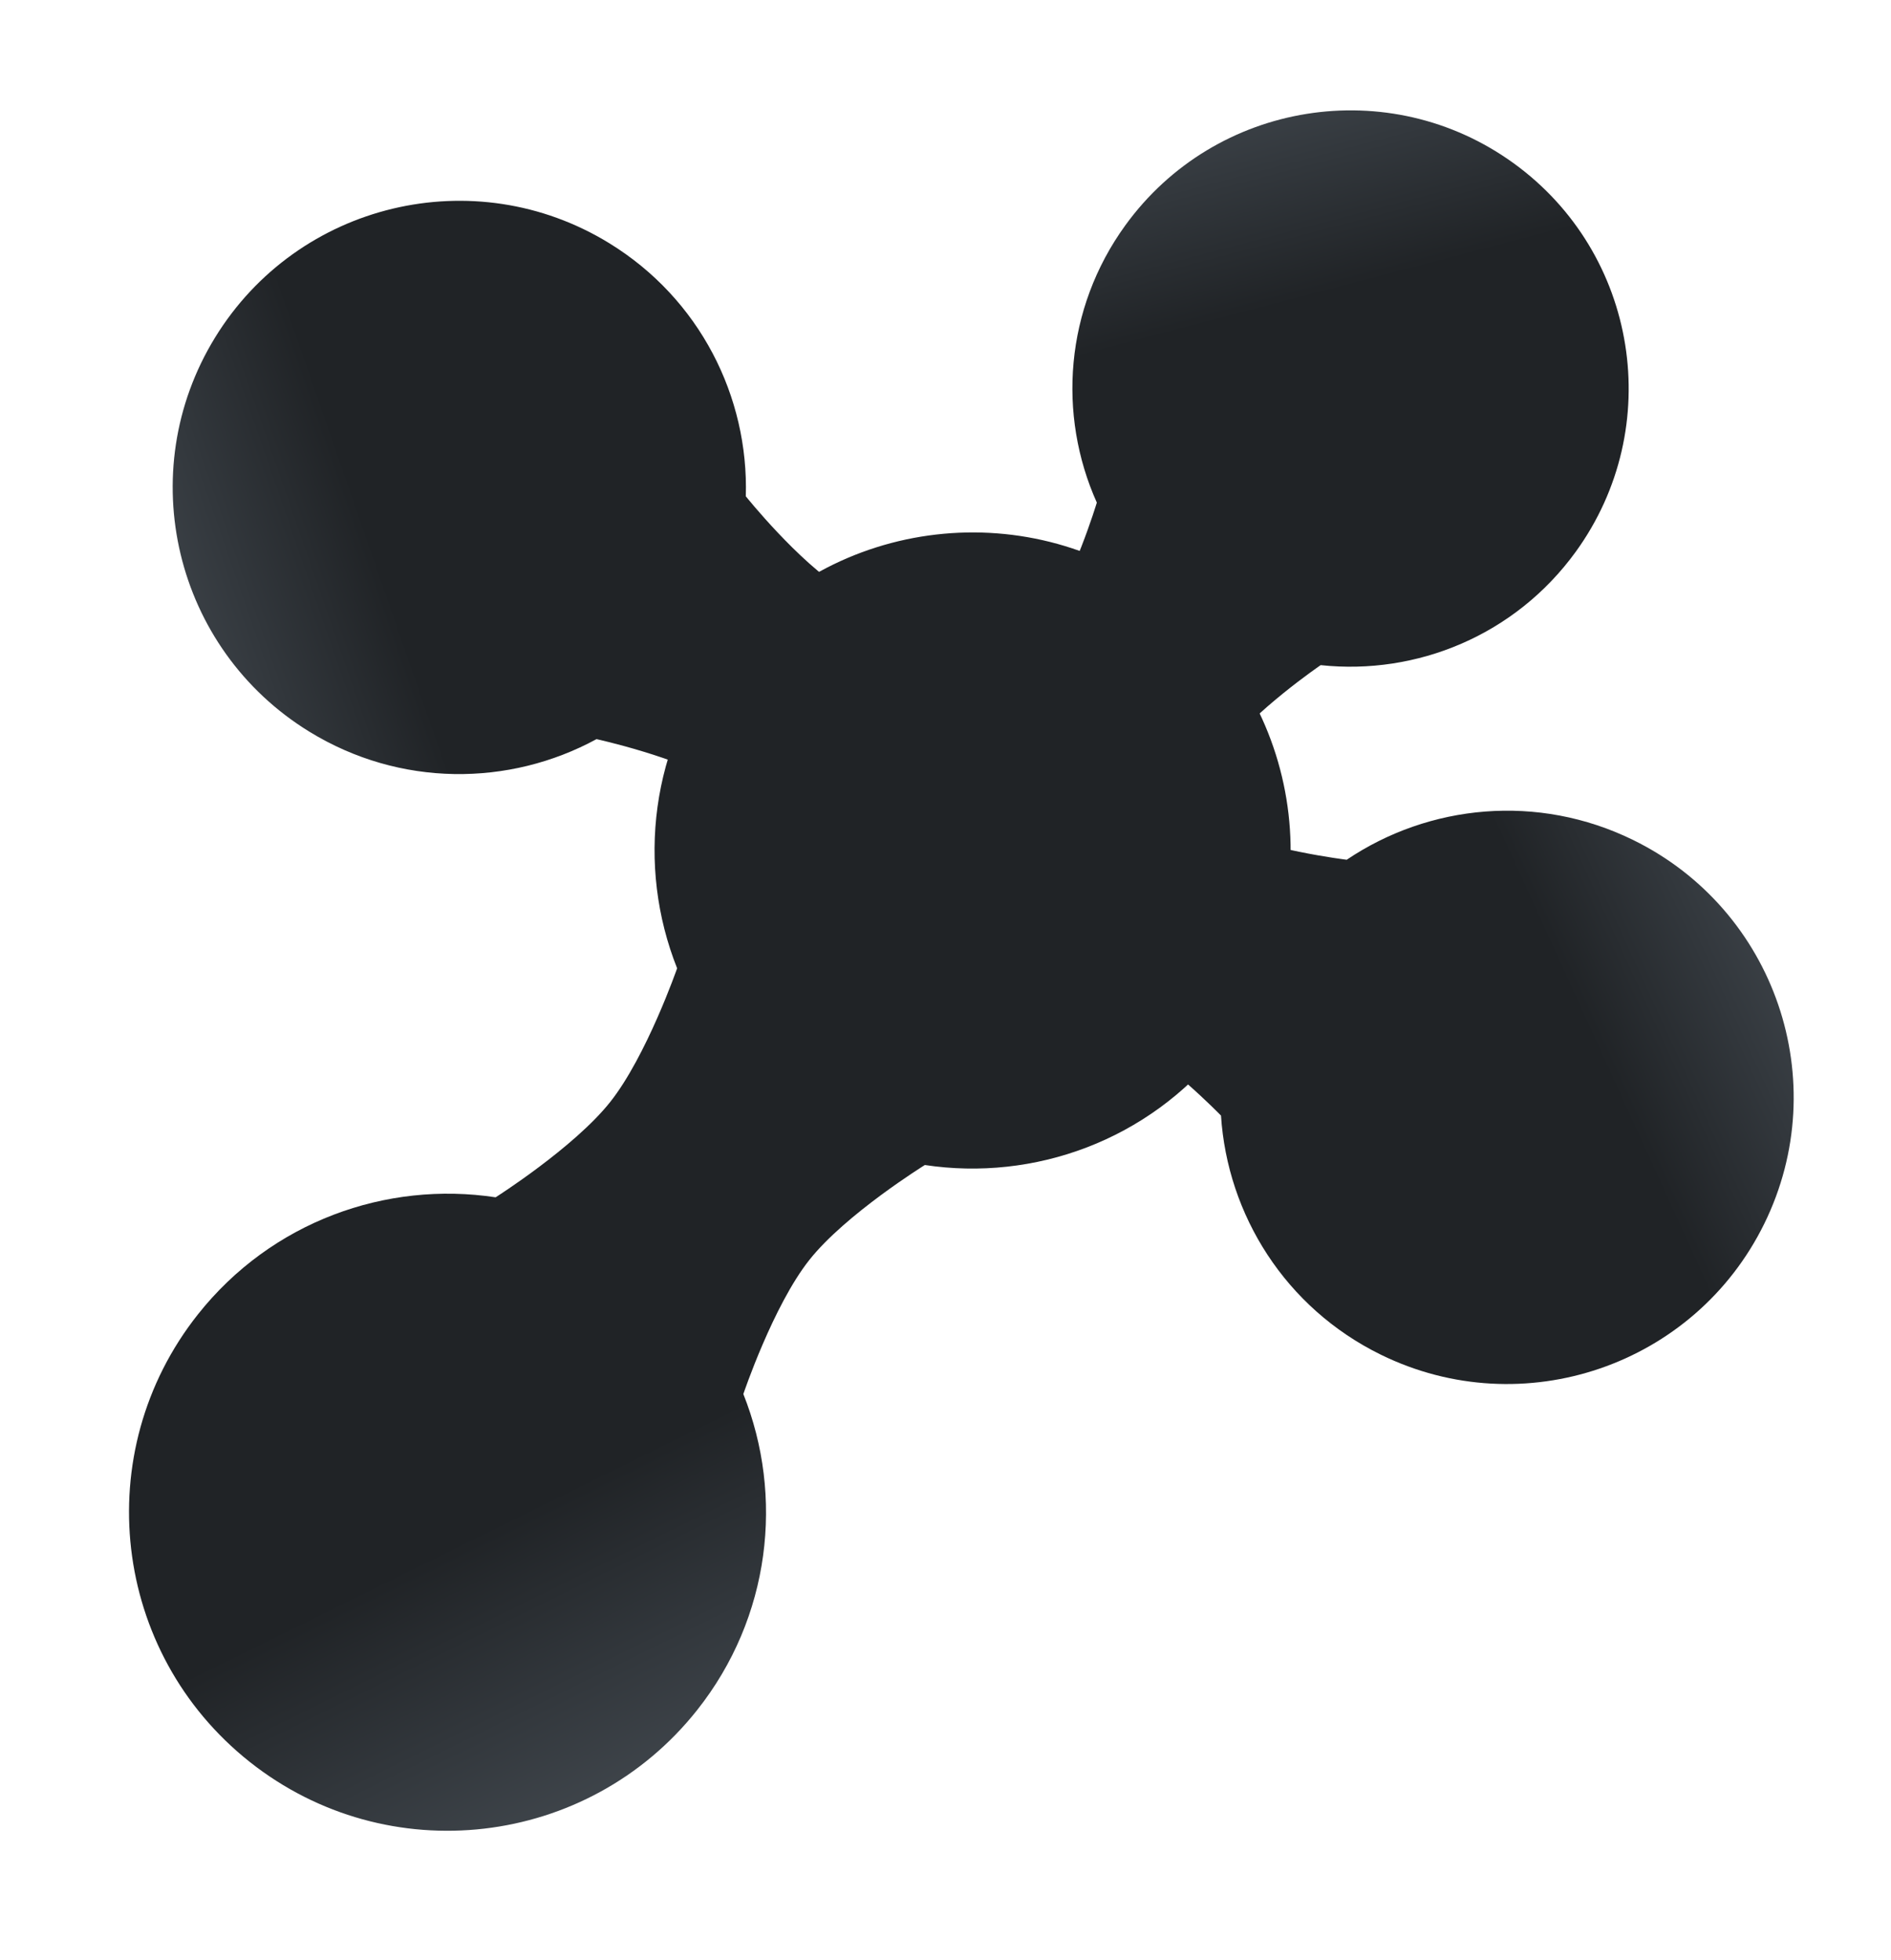
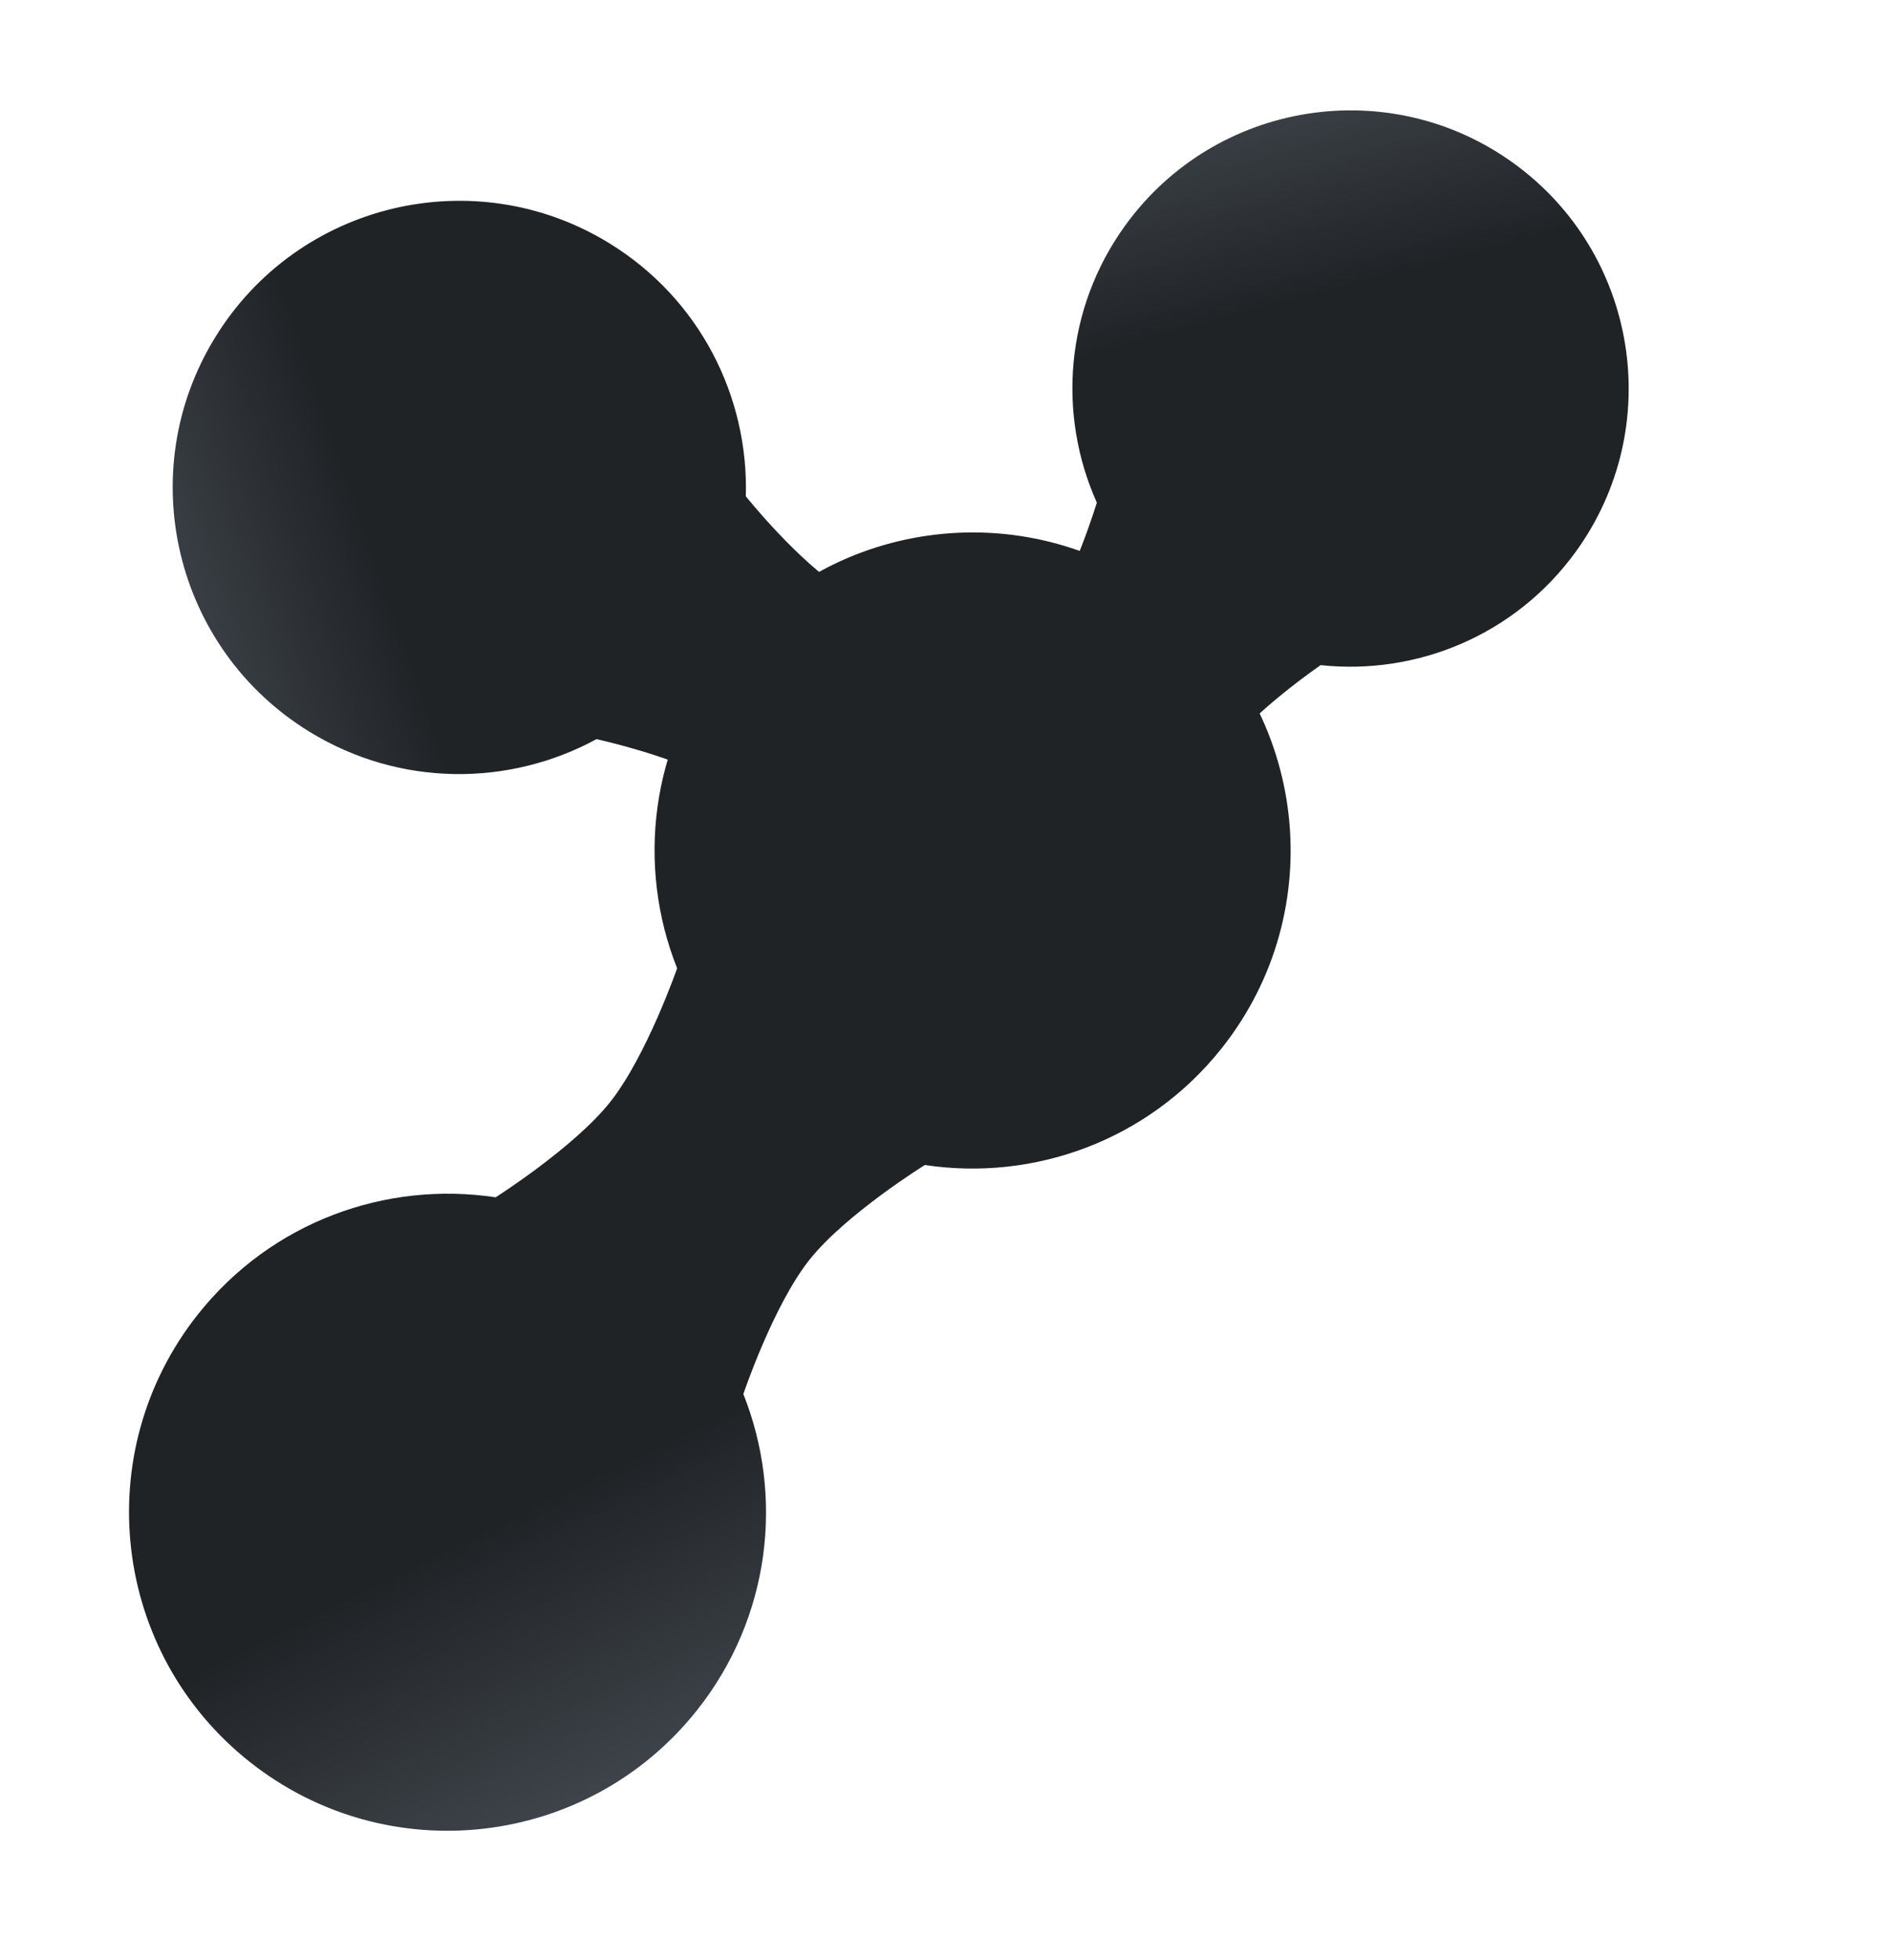
<svg xmlns="http://www.w3.org/2000/svg" width="2368" height="2454" viewBox="0 0 2368 2454" fill="none">
  <path fill-rule="evenodd" clip-rule="evenodd" d="M1176.31 784.466C1141.24 775.035 1089.93 758.932 1055.87 738.038C999.712 703.585 933.94 621.436 933.94 621.436C937.667 497.072 876.535 374.231 762.89 304.486C593.964 200.815 372.981 253.713 269.31 422.639C165.639 591.564 218.538 812.547 387.463 916.218C500.925 985.851 637.872 984.849 746.983 925.497C746.983 925.497 849.697 947.973 905.844 982.497C939.858 1003.41 977.69 1041.6 1002.11 1068.32L1176.31 784.466Z" fill="url(#paint0_linear_110_24)" />
  <path fill-rule="evenodd" clip-rule="evenodd" d="M1478.05 1055.26C1489.78 1022.02 1509.18 973.568 1531.93 942.164C1569.44 890.382 1653.82 832.844 1653.82 832.844C1773.88 845.694 1897.29 795.67 1973.23 690.886C2086.1 535.132 2051.34 317.367 1895.58 204.494C1739.83 91.621 1522.06 126.382 1409.19 282.137C1333.38 386.752 1324.17 519.343 1373.49 629.335C1373.49 629.335 1344.11 727.056 1306.53 778.82C1283.76 810.178 1243.99 843.948 1216.33 865.593L1478.05 1055.26Z" fill="url(#paint1_linear_110_24)" />
-   <path fill-rule="evenodd" clip-rule="evenodd" d="M1272.31 1257.44C1308.12 1263.52 1360.72 1274.71 1396.6 1292.3C1455.76 1321.3 1528.99 1396.87 1528.99 1396.87C1537.01 1521.03 1609.46 1637.56 1729.18 1696.27C1907.13 1783.54 2122.14 1710.02 2209.41 1532.07C2296.68 1354.12 2223.16 1139.11 2045.21 1051.84C1925.68 993.225 1789.44 1007.14 1686.42 1076.53C1686.42 1076.53 1582.04 1063.84 1522.89 1034.77C1487.05 1017.16 1445.78 982.709 1418.95 958.42L1272.31 1257.44Z" fill="url(#paint2_linear_110_24)" />
  <path fill-rule="evenodd" clip-rule="evenodd" d="M930.802 1745.42C981.992 1873.78 964.968 2025.22 872.97 2141.28C736.141 2313.9 485.283 2342.92 312.661 2206.09C140.039 2069.26 111.023 1818.41 247.851 1645.78C339.979 1529.56 483.803 1478.43 620.634 1499.2C620.634 1499.2 718.753 1436.97 764.053 1379.92C809.537 1322.64 847.923 1212.45 847.923 1212.45C797.002 1084.36 814.061 933.345 905.829 817.571C1042.46 645.203 1292.95 616.229 1465.31 752.856C1637.68 889.482 1666.66 1139.97 1530.03 1312.34C1438.11 1428.3 1294.66 1479.36 1158.13 1458.76C1158.13 1458.76 1058.9 1520.33 1013.49 1577.64C968.123 1634.9 930.871 1745.48 930.871 1745.48L930.802 1745.42Z" fill="url(#paint3_linear_110_24)" />
  <defs>
    <linearGradient id="paint0_linear_110_24" x1="575.967" y1="999.878" x2="-185.258" y2="1263.63" gradientUnits="userSpaceOnUse">
      <stop stop-color="#202326" />
      <stop offset="0.211" stop-color="#32373C" />
      <stop offset="0.37" stop-color="#40464C" />
      <stop offset="0.397" stop-color="#42484E" />
      <stop offset="0.745" stop-color="#606972" />
      <stop offset="1" stop-color="#76818C" />
    </linearGradient>
    <linearGradient id="paint1_linear_110_24" x1="1314.23" y1="458.323" x2="1115.59" y2="-297.878" gradientUnits="userSpaceOnUse">
      <stop stop-color="#202326" />
      <stop offset="0.211" stop-color="#32373C" />
      <stop offset="0.37" stop-color="#40464C" />
      <stop offset="0.397" stop-color="#42484E" />
      <stop offset="0.745" stop-color="#606972" />
      <stop offset="1" stop-color="#76818C" />
    </linearGradient>
    <linearGradient id="paint2_linear_110_24" x1="1849.65" y1="986.341" x2="2582.59" y2="651.94" gradientUnits="userSpaceOnUse">
      <stop stop-color="#202326" />
      <stop offset="0.211" stop-color="#32373C" />
      <stop offset="0.37" stop-color="#40464C" />
      <stop offset="0.397" stop-color="#42484E" />
      <stop offset="0.745" stop-color="#606972" />
      <stop offset="1" stop-color="#76818C" />
    </linearGradient>
    <linearGradient id="paint3_linear_110_24" x1="1275.9" y1="1584.11" x2="1739.59" y2="2522.58" gradientUnits="userSpaceOnUse">
      <stop stop-color="#202326" />
      <stop offset="0.211" stop-color="#32373C" />
      <stop offset="0.37" stop-color="#40464C" />
      <stop offset="0.397" stop-color="#42484E" />
      <stop offset="0.745" stop-color="#606972" />
      <stop offset="1" stop-color="#76818C" />
    </linearGradient>
  </defs>
</svg>